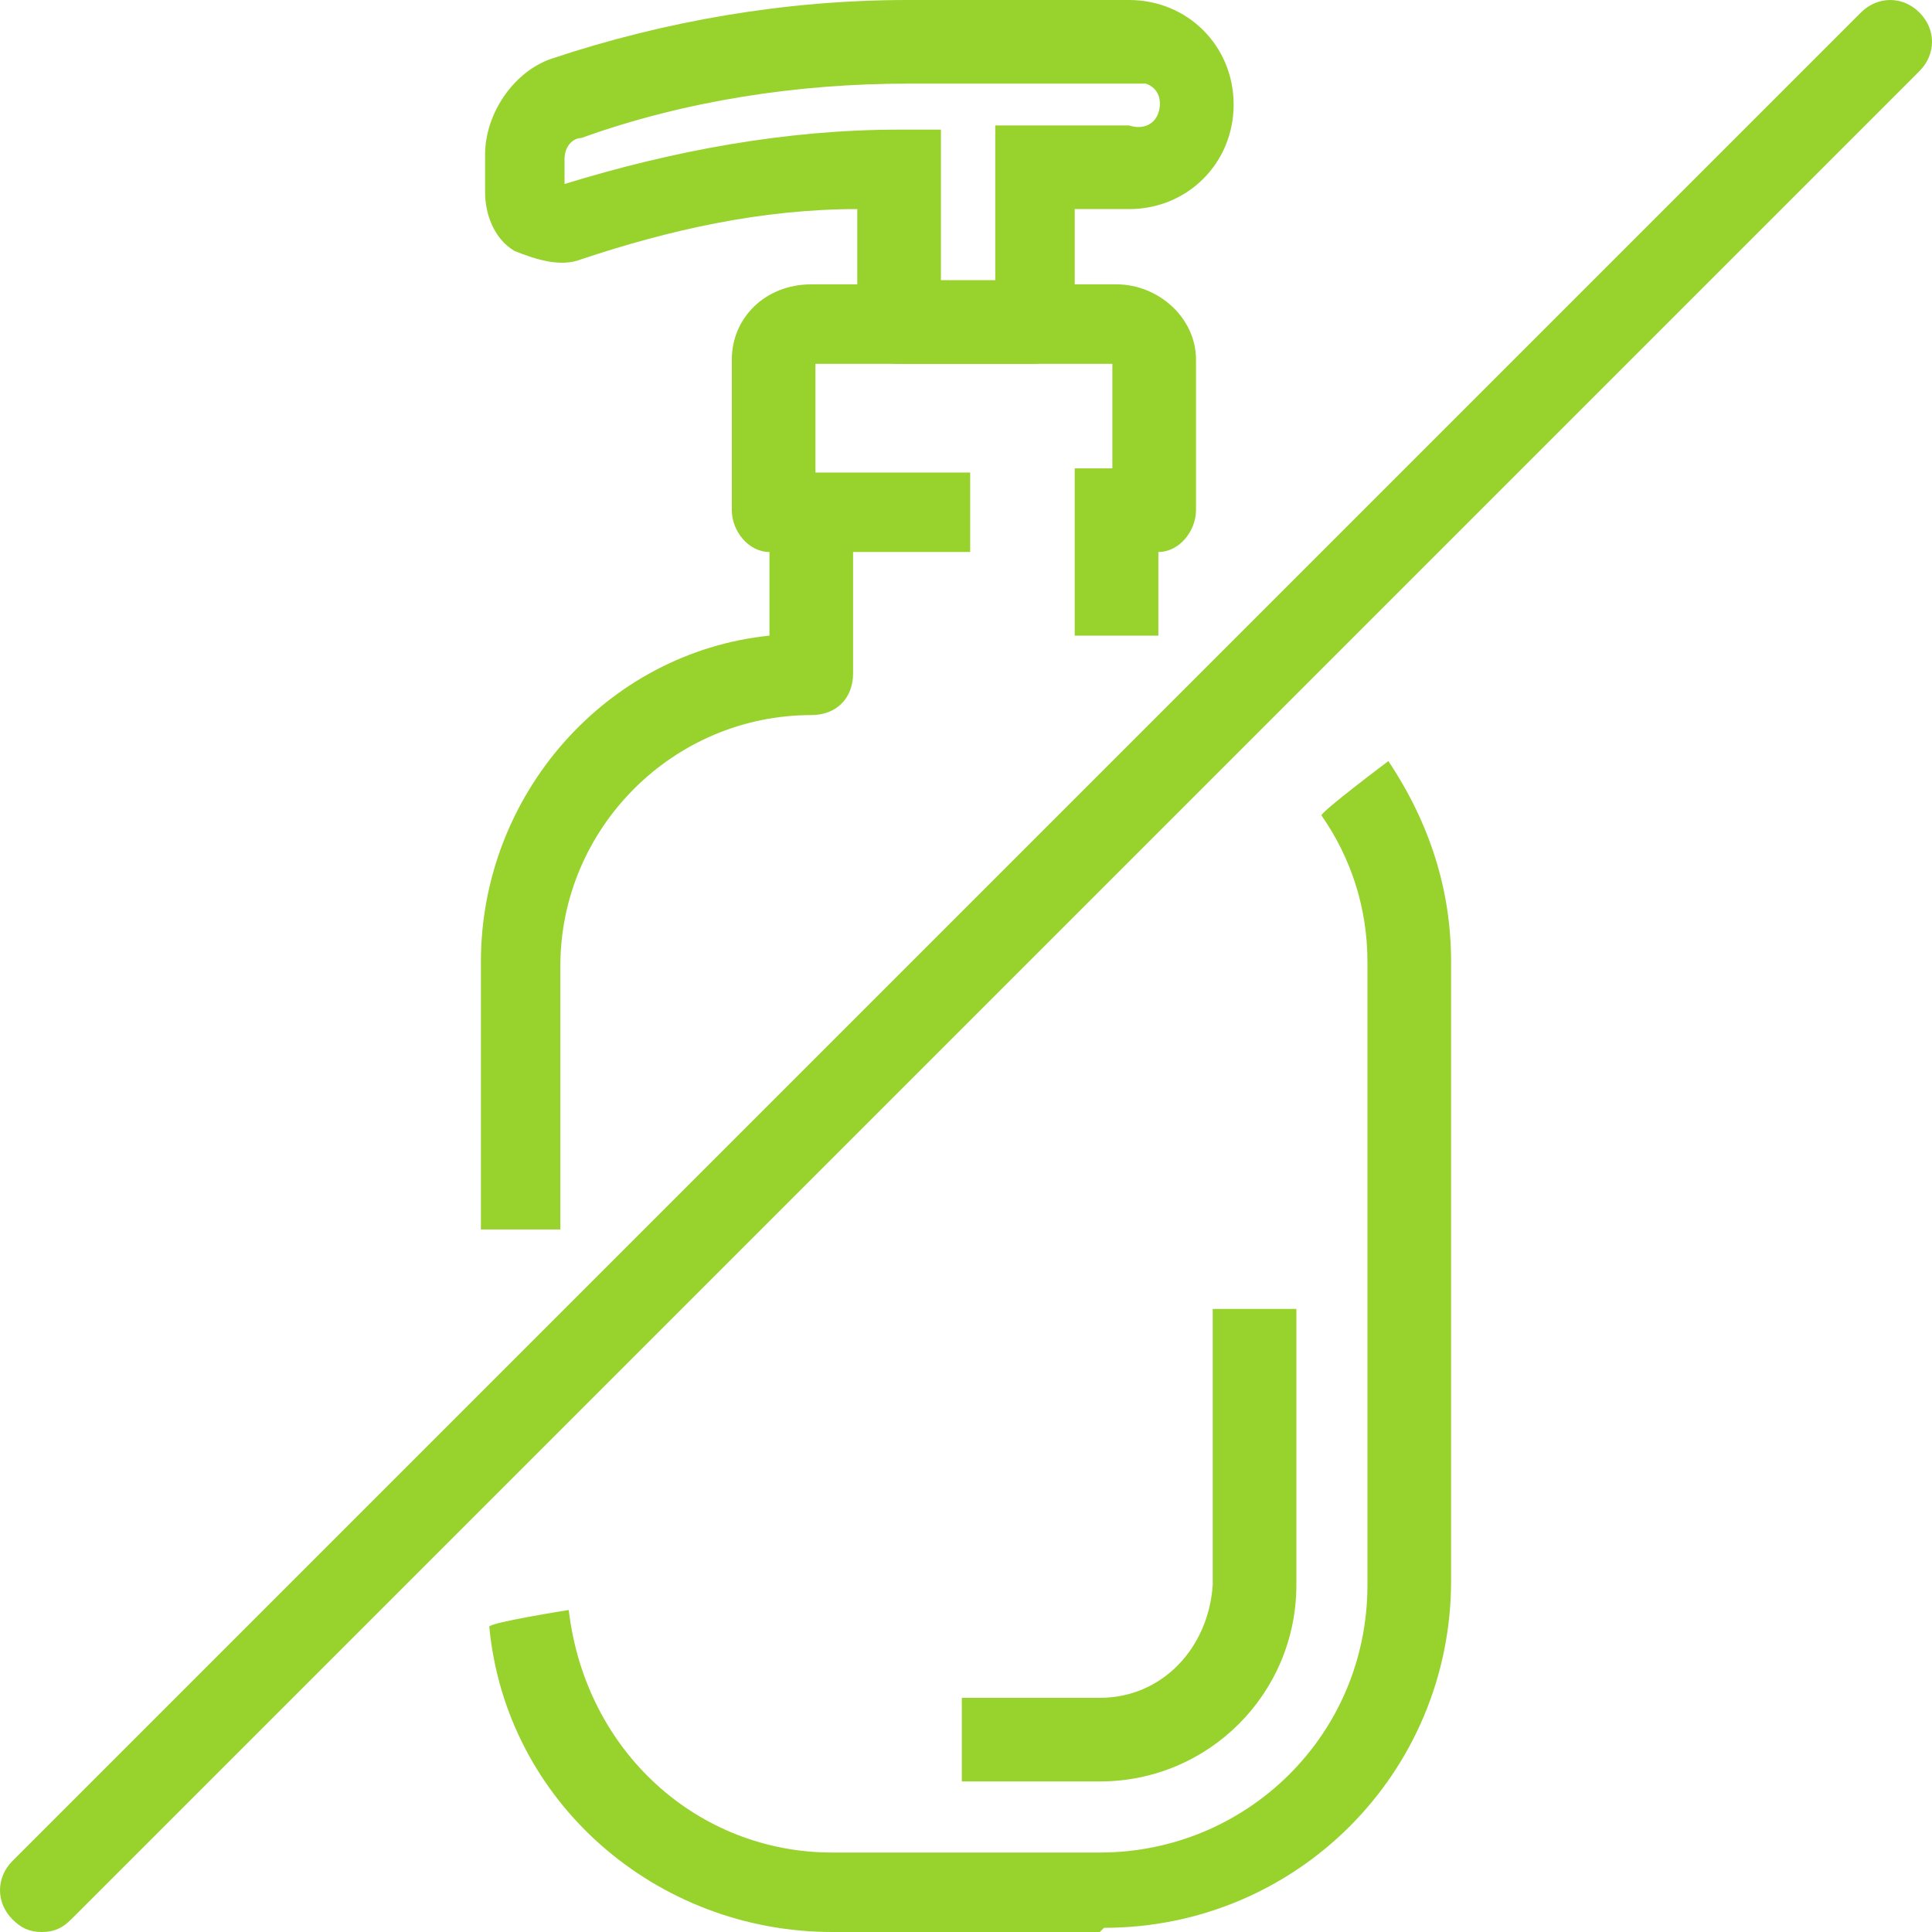
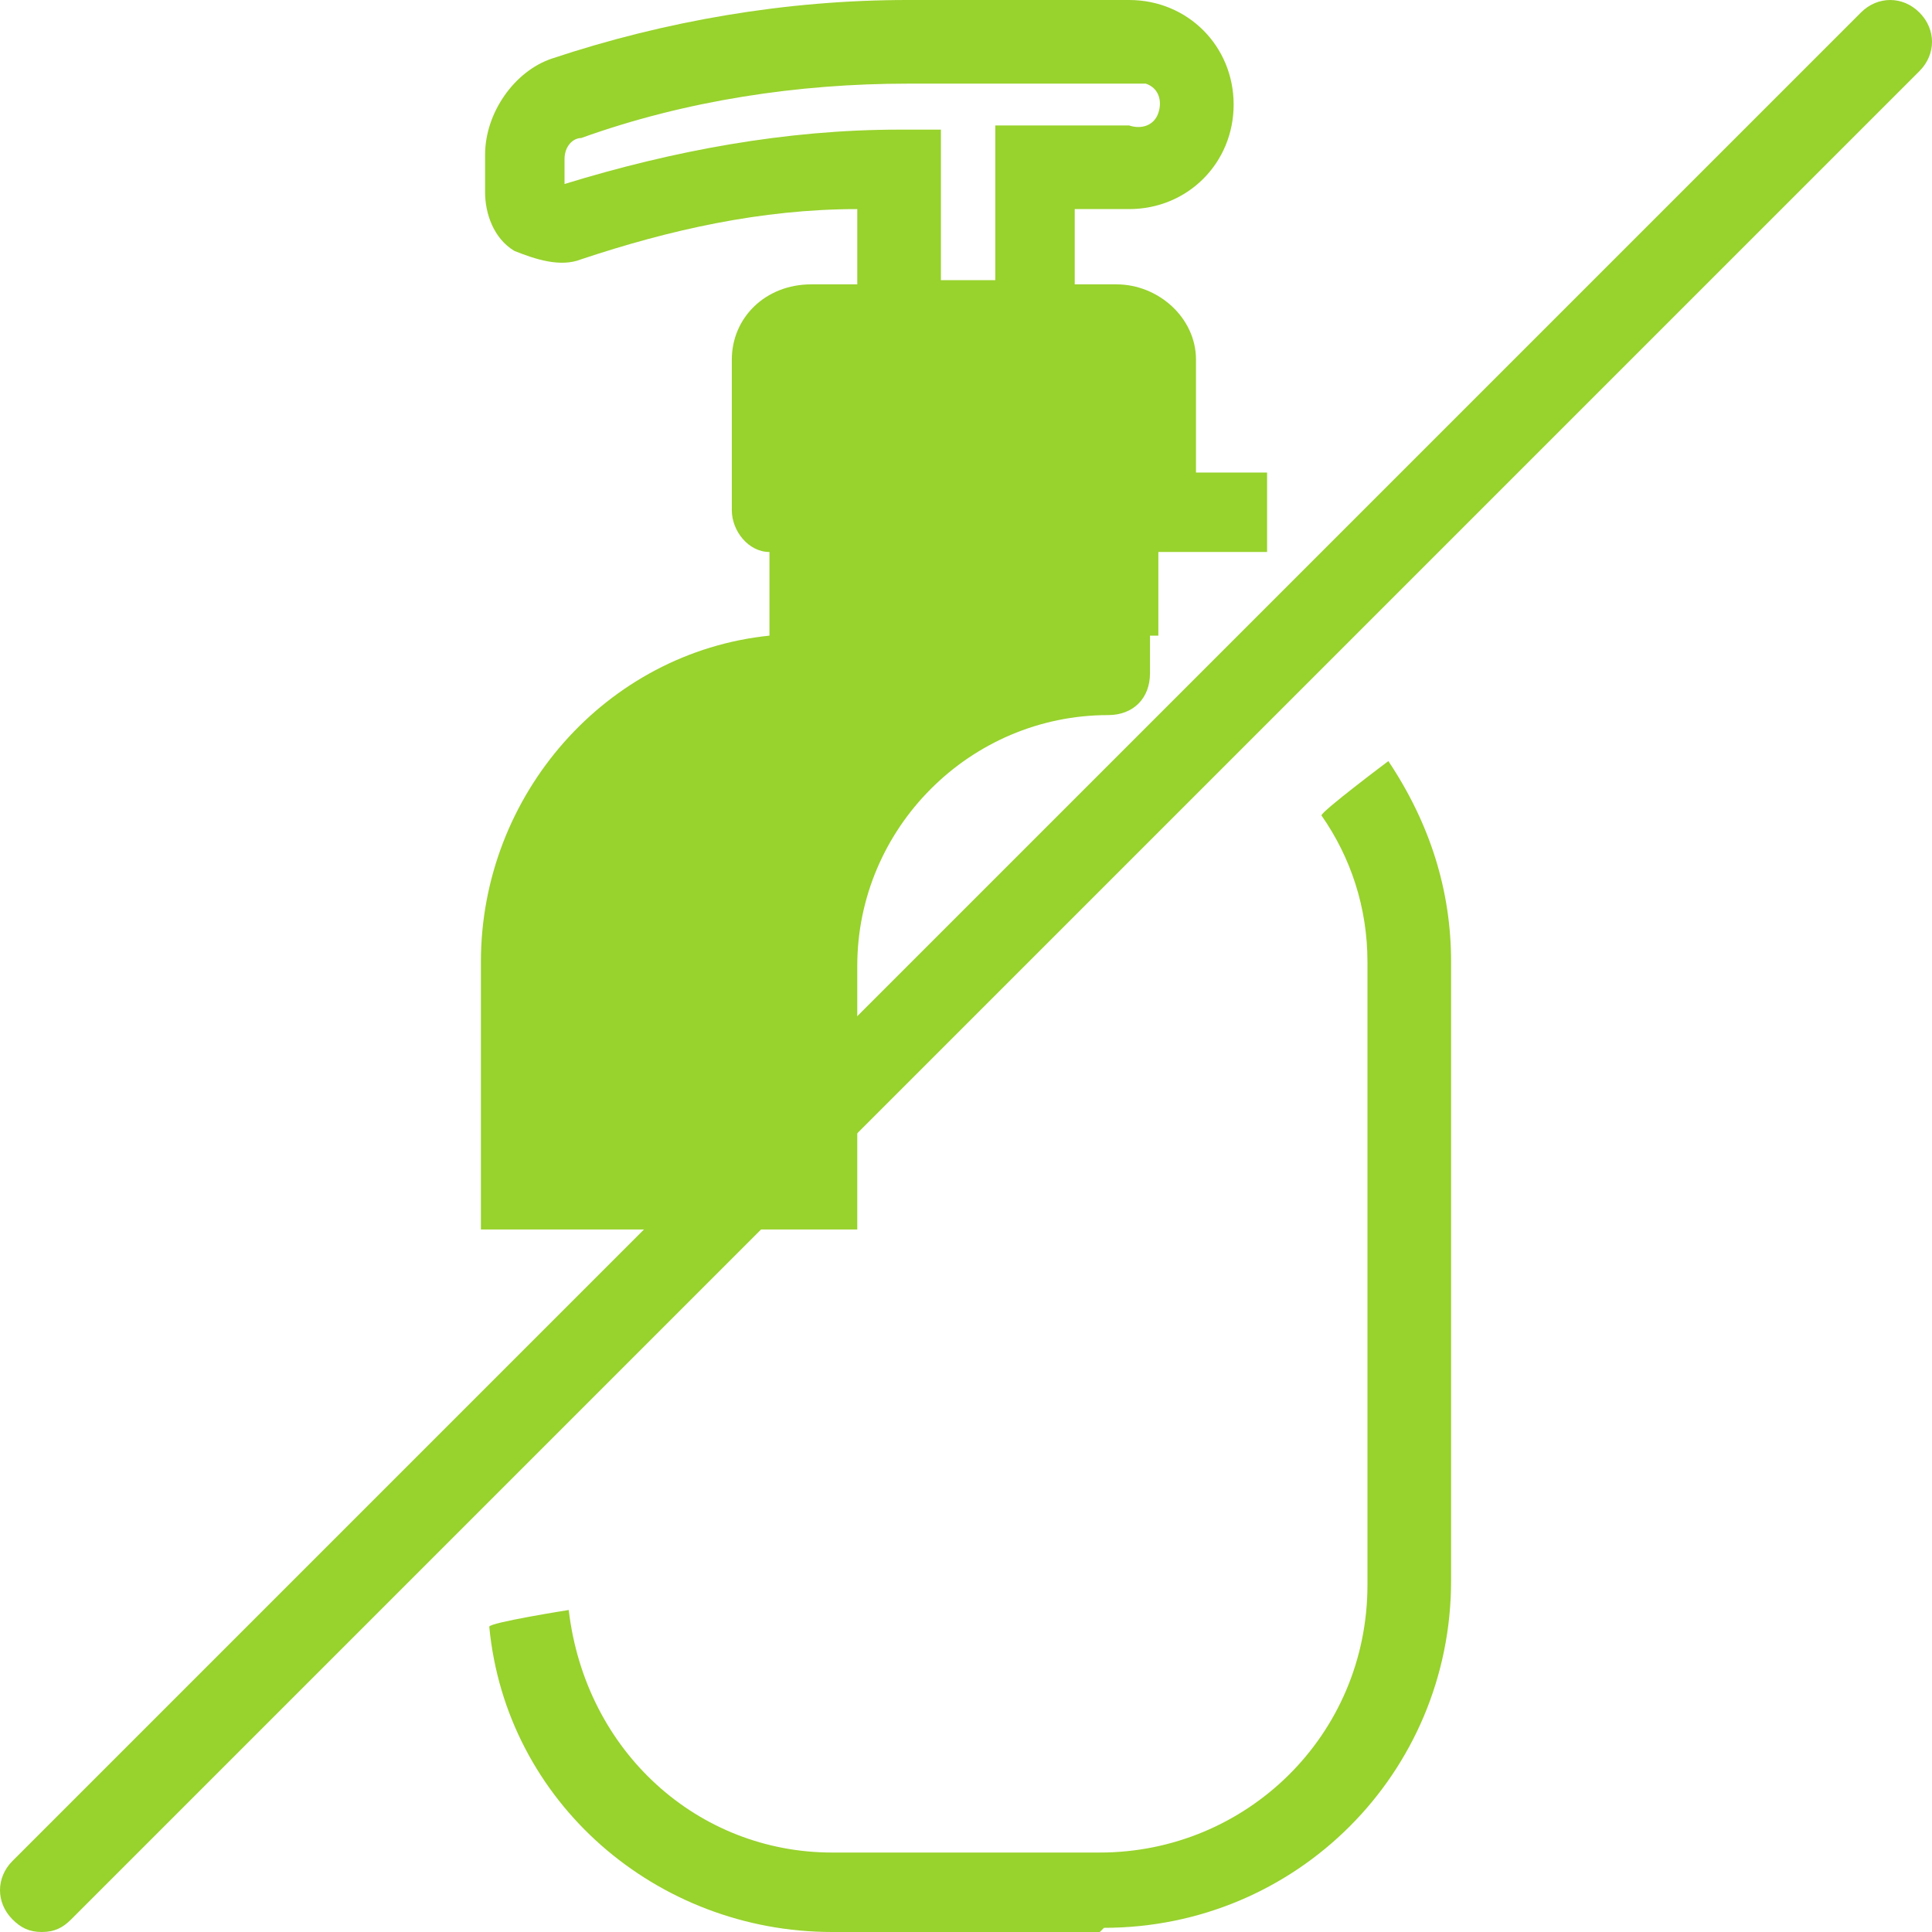
<svg xmlns="http://www.w3.org/2000/svg" id="Capa_1" version="1.1" viewBox="0 0 46.2 46.2">
  <defs>
    <style>
      .st0 {
        fill: #98d22d;
      }
    </style>
  </defs>
  <g id="Layer_2">
    <g id="Libre_de_sulfatos">
      <path class="st0" d="M1,46.2c-.3,0-.5-.1-.7-.3-.4-.4-.4-1,0-1.4L44.5.3c.4-.4,1-.4,1.4,0,.4.4.4,1,0,1.4L1.7,45.9c-.2.2-.4.3-.7.3Z" />
      <path class="st0" d="M26.3,46.2h-6.4c-4.2,0-7.8-3.1-8.2-7.3h0c0-.1,1.9-.4,1.9-.4h0c.4,3.4,3.1,5.8,6.3,5.8h6.4c3.5,0,6.4-2.8,6.4-6.4v-14.9c0-1.3-.4-2.5-1.1-3.5h0c0-.1,1.6-1.3,1.6-1.3h0c1,1.5,1.5,3.1,1.5,4.8v14.8c0,4.6-3.7,8.3-8.3,8.3Z" />
-       <path class="st0" d="M13.5,29.4h-2v-6.4c0-4,3-7.4,6.9-7.8v-2c-.5,0-.9-.5-.9-1v-3.6c0-1,.8-1.8,1.9-1.8h7.3c1,0,1.9.8,1.9,1.8h0v3.6c0,.5-.4,1-.9,1v2h-2v-4h.9v-2.5h-7.1v2.6h3.7v1.9h-2.8v2.9c0,.6-.4,1-1,1-3.3,0-6,2.7-6,6v6.3Z" />
-       <path class="st0" d="M26.3,42.6h-3.3v-2h3.3c1.5,0,2.6-1.2,2.7-2.7v-6.6h2v6.6c0,2.6-2.1,4.7-4.7,4.7h0Z" />
+       <path class="st0" d="M13.5,29.4h-2v-6.4c0-4,3-7.4,6.9-7.8v-2c-.5,0-.9-.5-.9-1v-3.6c0-1,.8-1.8,1.9-1.8h7.3c1,0,1.9.8,1.9,1.8h0v3.6c0,.5-.4,1-.9,1v2h-2v-4h.9v-2.5v2.6h3.7v1.9h-2.8v2.9c0,.6-.4,1-1,1-3.3,0-6,2.7-6,6v6.3Z" />
      <path class="st0" d="M24.7,8.7h-3.2c-.6,0-1-.4-1-1v-2.7c-2.3,0-4.5.5-6.6,1.2h0c-.5.2-1.1,0-1.6-.2-.5-.3-.7-.9-.7-1.4v-.9c0-1,.7-2,1.6-2.3C15.9.5,18.8,0,21.7,0h5.3c1.4,0,2.5,1.1,2.5,2.5s-1.1,2.5-2.5,2.5h-1.3v2.7c0,.5-.4,1-1,1ZM22.5,6.7h1.3v-3.7h3.2c.3.1.6,0,.7-.3s0-.6-.3-.7c-.1,0-.3,0-.4,0h-5.3c-2.6,0-5.3.4-7.8,1.3-.2,0-.4.2-.4.5v.6c2.6-.8,5.3-1.3,8-1.3h1v3.7Z" />
    </g>
  </g>
</svg>